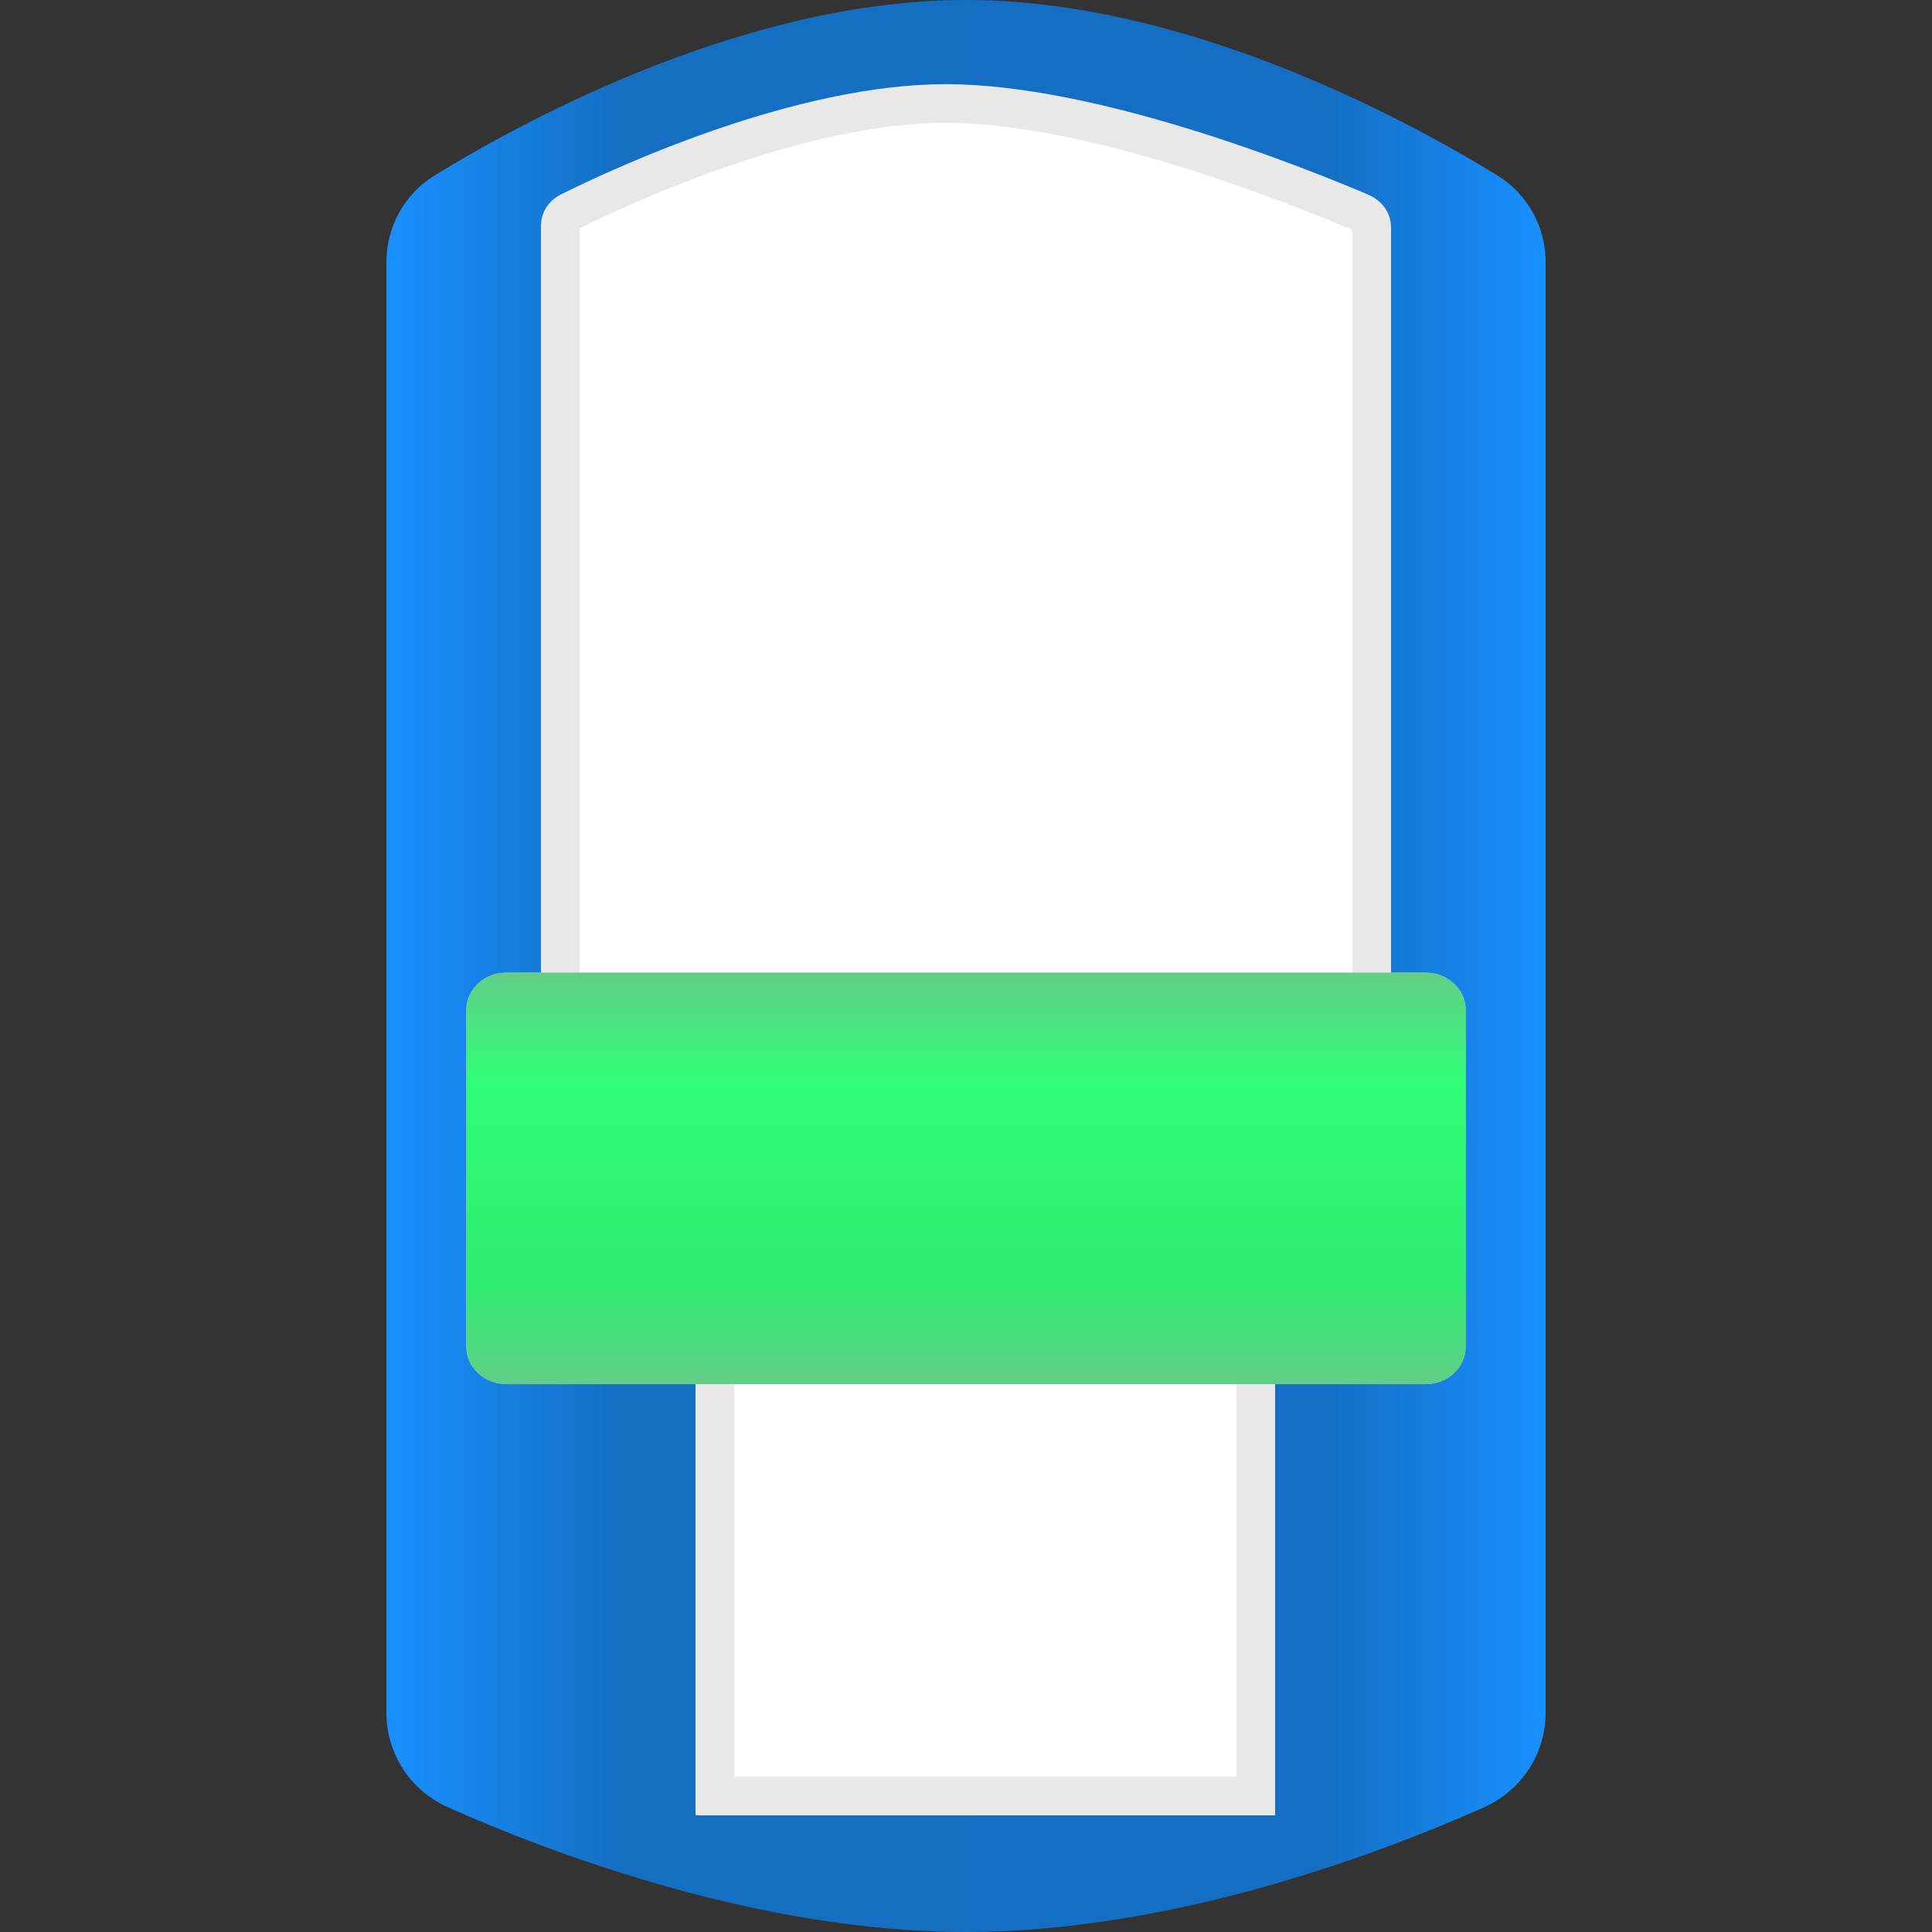
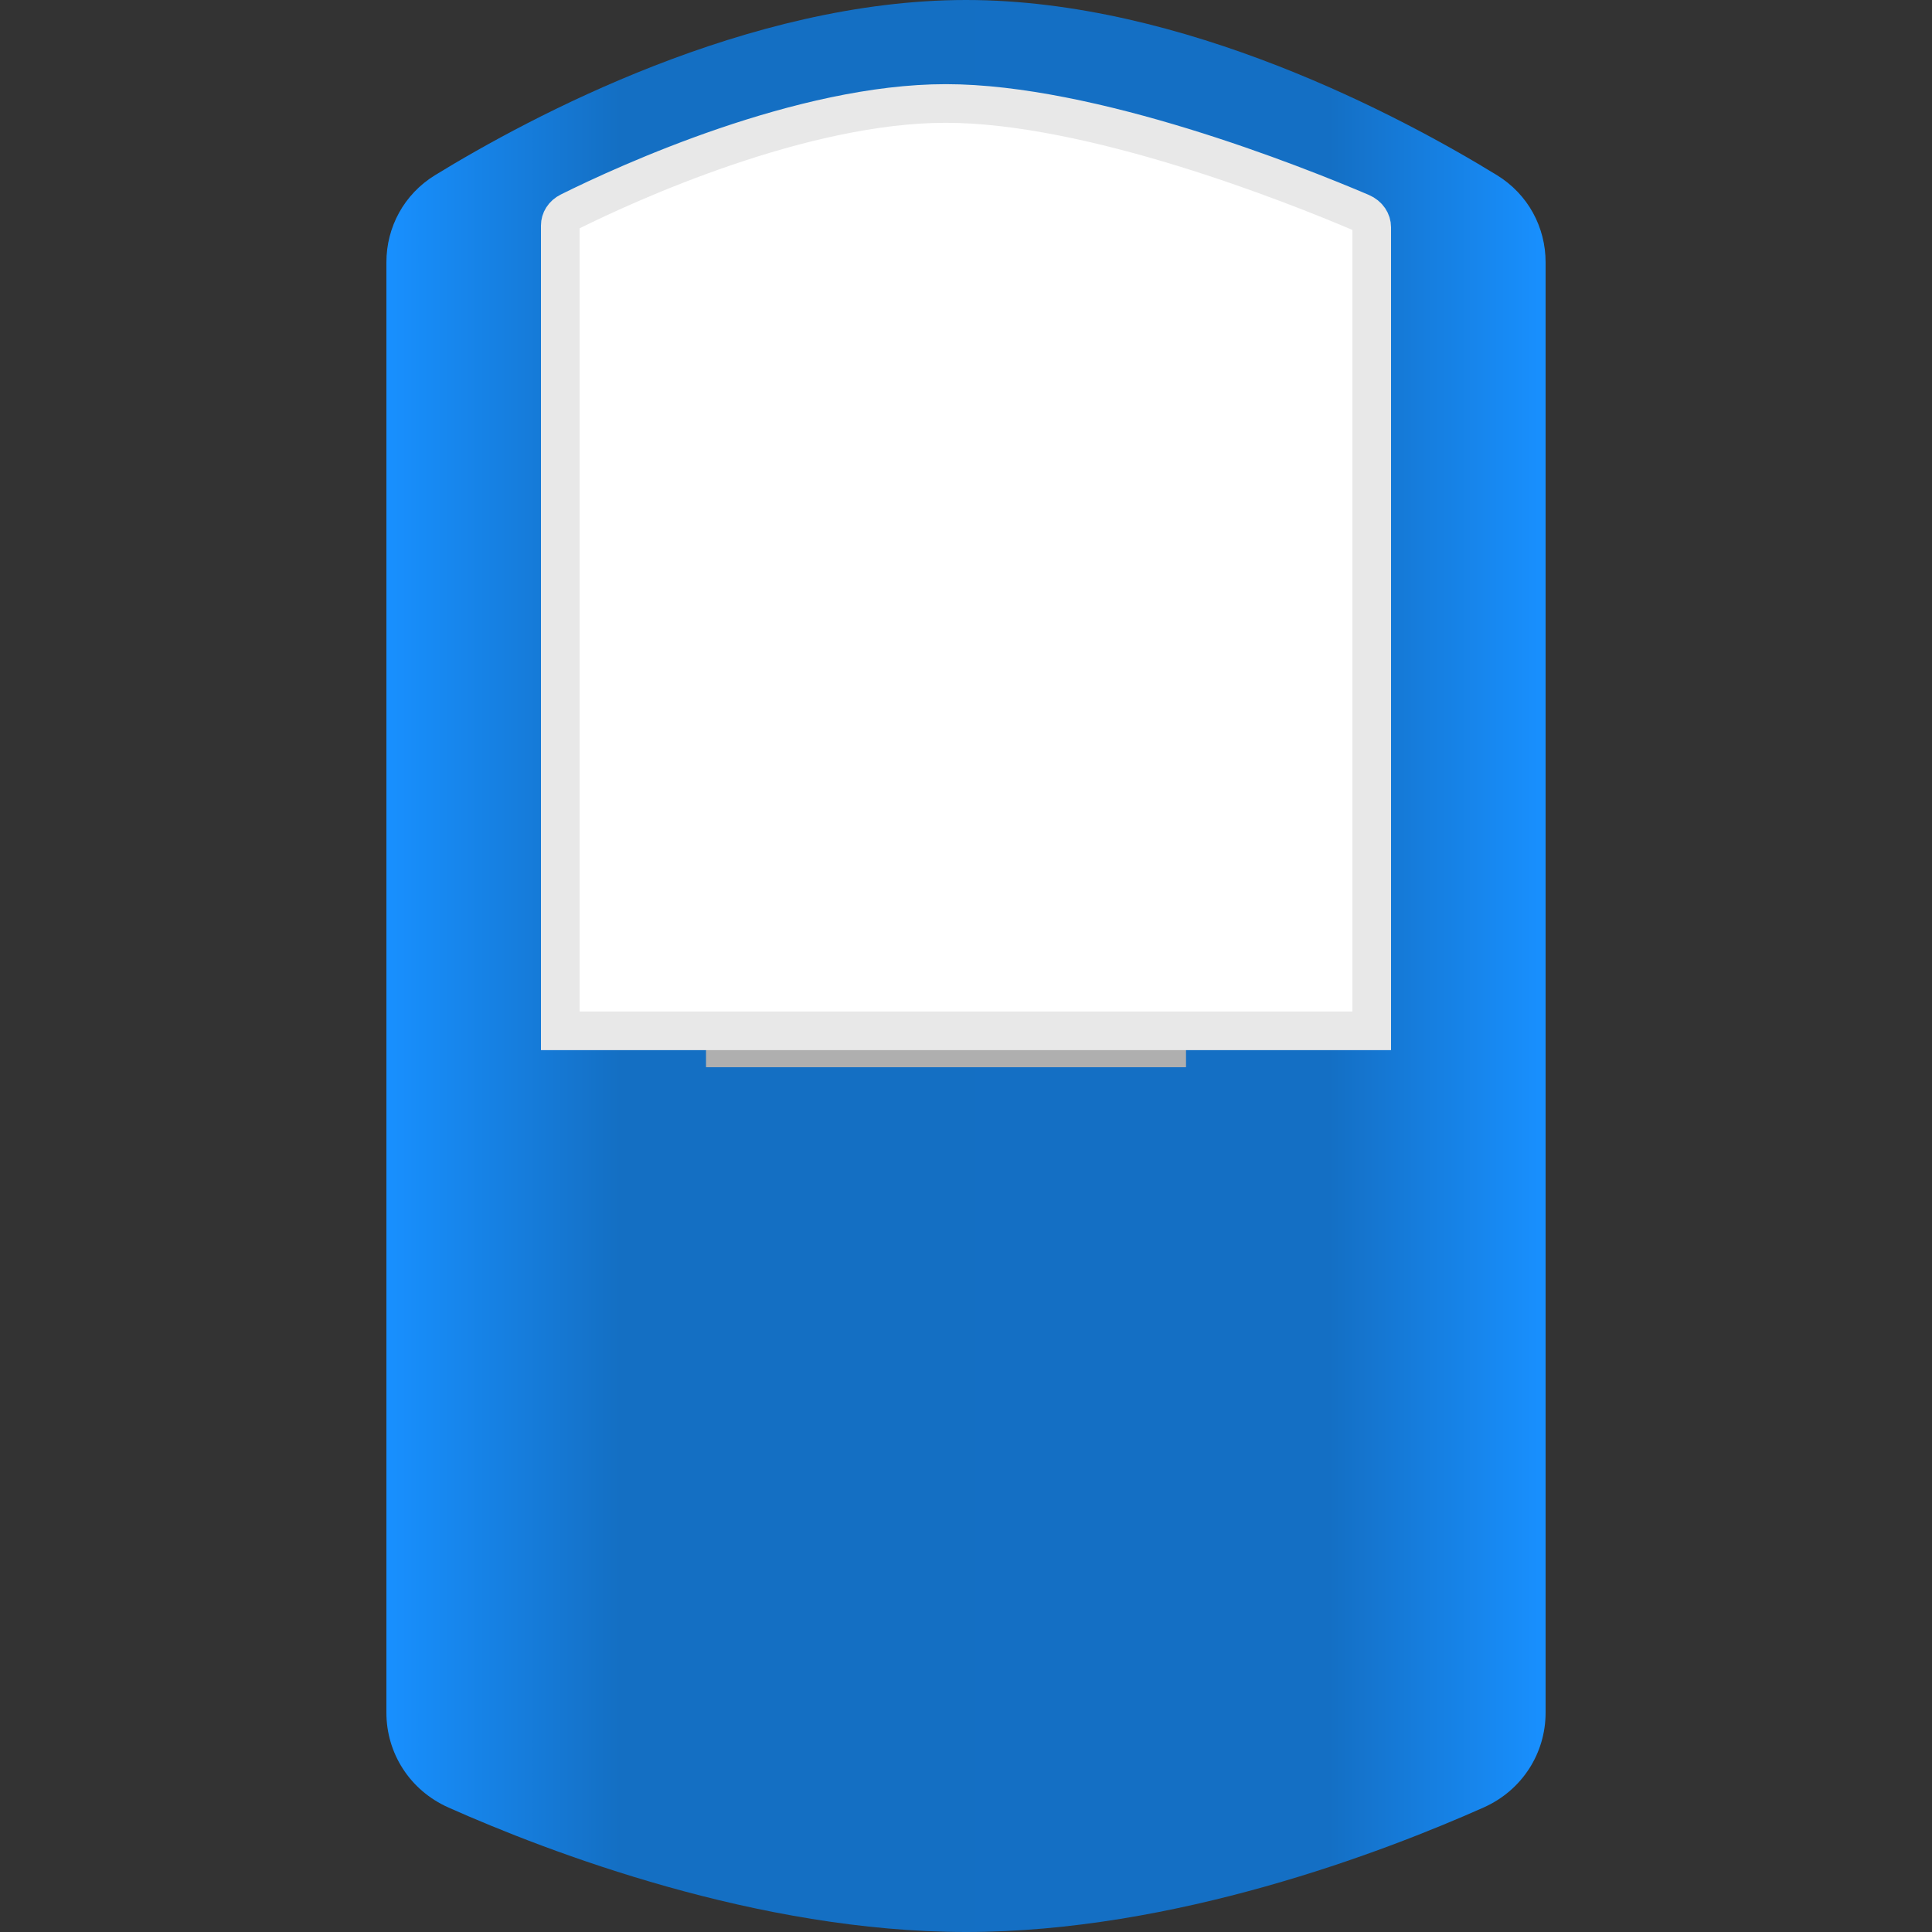
<svg xmlns="http://www.w3.org/2000/svg" width="50" height="50" viewBox="0 0 50 50" fill="none">
  <rect x="0" y="0" width="50" height="50" fill="#333333" stroke="none" />
  <g opacity="0.461">
-     <path fill-rule="evenodd" clip-rule="evenodd" d="M10.321 45.346V6.62H37.218V45.346H10.321Z" fill="#D8D8D8" />
-   </g>
+     </g>
  <path fill-rule="evenodd" clip-rule="evenodd" d="M11.609 46.78C10.601 46.332 10 45.368 10 44.323V6.789C10 5.883 10.451 5.029 11.261 4.532C13.707 3.033 19.353 0 25 0C30.647 0 36.293 3.033 38.739 4.532C39.549 5.029 40 5.883 40 6.789V44.323C40 45.368 39.399 46.332 38.391 46.78C35.786 47.938 30.393 50 25 50C19.607 50 14.214 47.938 11.609 46.78Z" fill="url(#paint0_linear_47_86617)" />
-   <path d="M32.5 46.481H18.5V34.481H32.5V46.481Z" fill="white" stroke="#E8E8E8" />
  <path d="M18.275 7.288V27.619H30.689V7.288H18.275Z" fill="#AFAFAF" />
  <path d="M18.275 7.288V27.619H30.689V7.288H18.275Z" fill="#AFAFAF" />
  <path d="M35.5 5.882V26.678H14.5V5.837C14.5 5.7 14.577 5.56 14.739 5.48L14.739 5.48C15.485 5.109 16.988 4.406 18.777 3.796C20.573 3.184 22.624 2.678 24.476 2.678C26.343 2.678 28.587 3.191 30.606 3.81C32.616 4.427 34.364 5.136 35.226 5.503L35.226 5.503C35.412 5.583 35.5 5.736 35.5 5.882Z" fill="url(#paint1_linear_47_86617)" stroke="#E8E8E8" />
-   <path d="M12.069 26.14V34.853C12.069 35.388 12.533 35.821 13.104 35.821H36.897C37.468 35.821 37.931 35.388 37.931 34.853V26.14C37.931 25.605 37.468 25.172 36.897 25.172H13.104C12.533 25.172 12.069 25.605 12.069 26.14Z" fill="#D8D8D8" />
-   <path d="M12.069 26.14V34.853C12.069 35.388 12.533 35.821 13.104 35.821H36.897C37.468 35.821 37.931 35.388 37.931 34.853V26.14C37.931 25.605 37.468 25.172 36.897 25.172H13.104C12.533 25.172 12.069 25.605 12.069 26.14Z" fill="url(#paint2_linear_47_86617)" />
  <defs>
    <linearGradient id="paint0_linear_47_86617" x1="10" y1="50" x2="40" y2="50" gradientUnits="userSpaceOnUse">
      <stop stop-color="#1890FF" />
      <stop offset="0.202" stop-color="#146FC3" />
      <stop offset="0.813" stop-color="#146FC4" />
      <stop offset="1" stop-color="#1890FF" />
    </linearGradient>
    <linearGradient id="paint1_linear_47_86617" x1="14" y1="27.178" x2="36" y2="27.178" gradientUnits="userSpaceOnUse">
      <stop stop-color="white" />
      <stop offset="1" stop-color="white" />
    </linearGradient>
    <linearGradient id="paint2_linear_47_86617" x1="37.931" y1="35.821" x2="37.931" y2="25.172" gradientUnits="userSpaceOnUse">
      <stop stop-color="#61CF87" />
      <stop offset="0" stop-color="#61CF87" />
      <stop offset="0.244" stop-color="#2FEC70" />
      <stop offset="0.734" stop-color="#30FE77" />
      <stop offset="1" stop-color="#61CF87" />
      <stop offset="1" stop-color="#61CF87" />
    </linearGradient>
  </defs>
</svg>